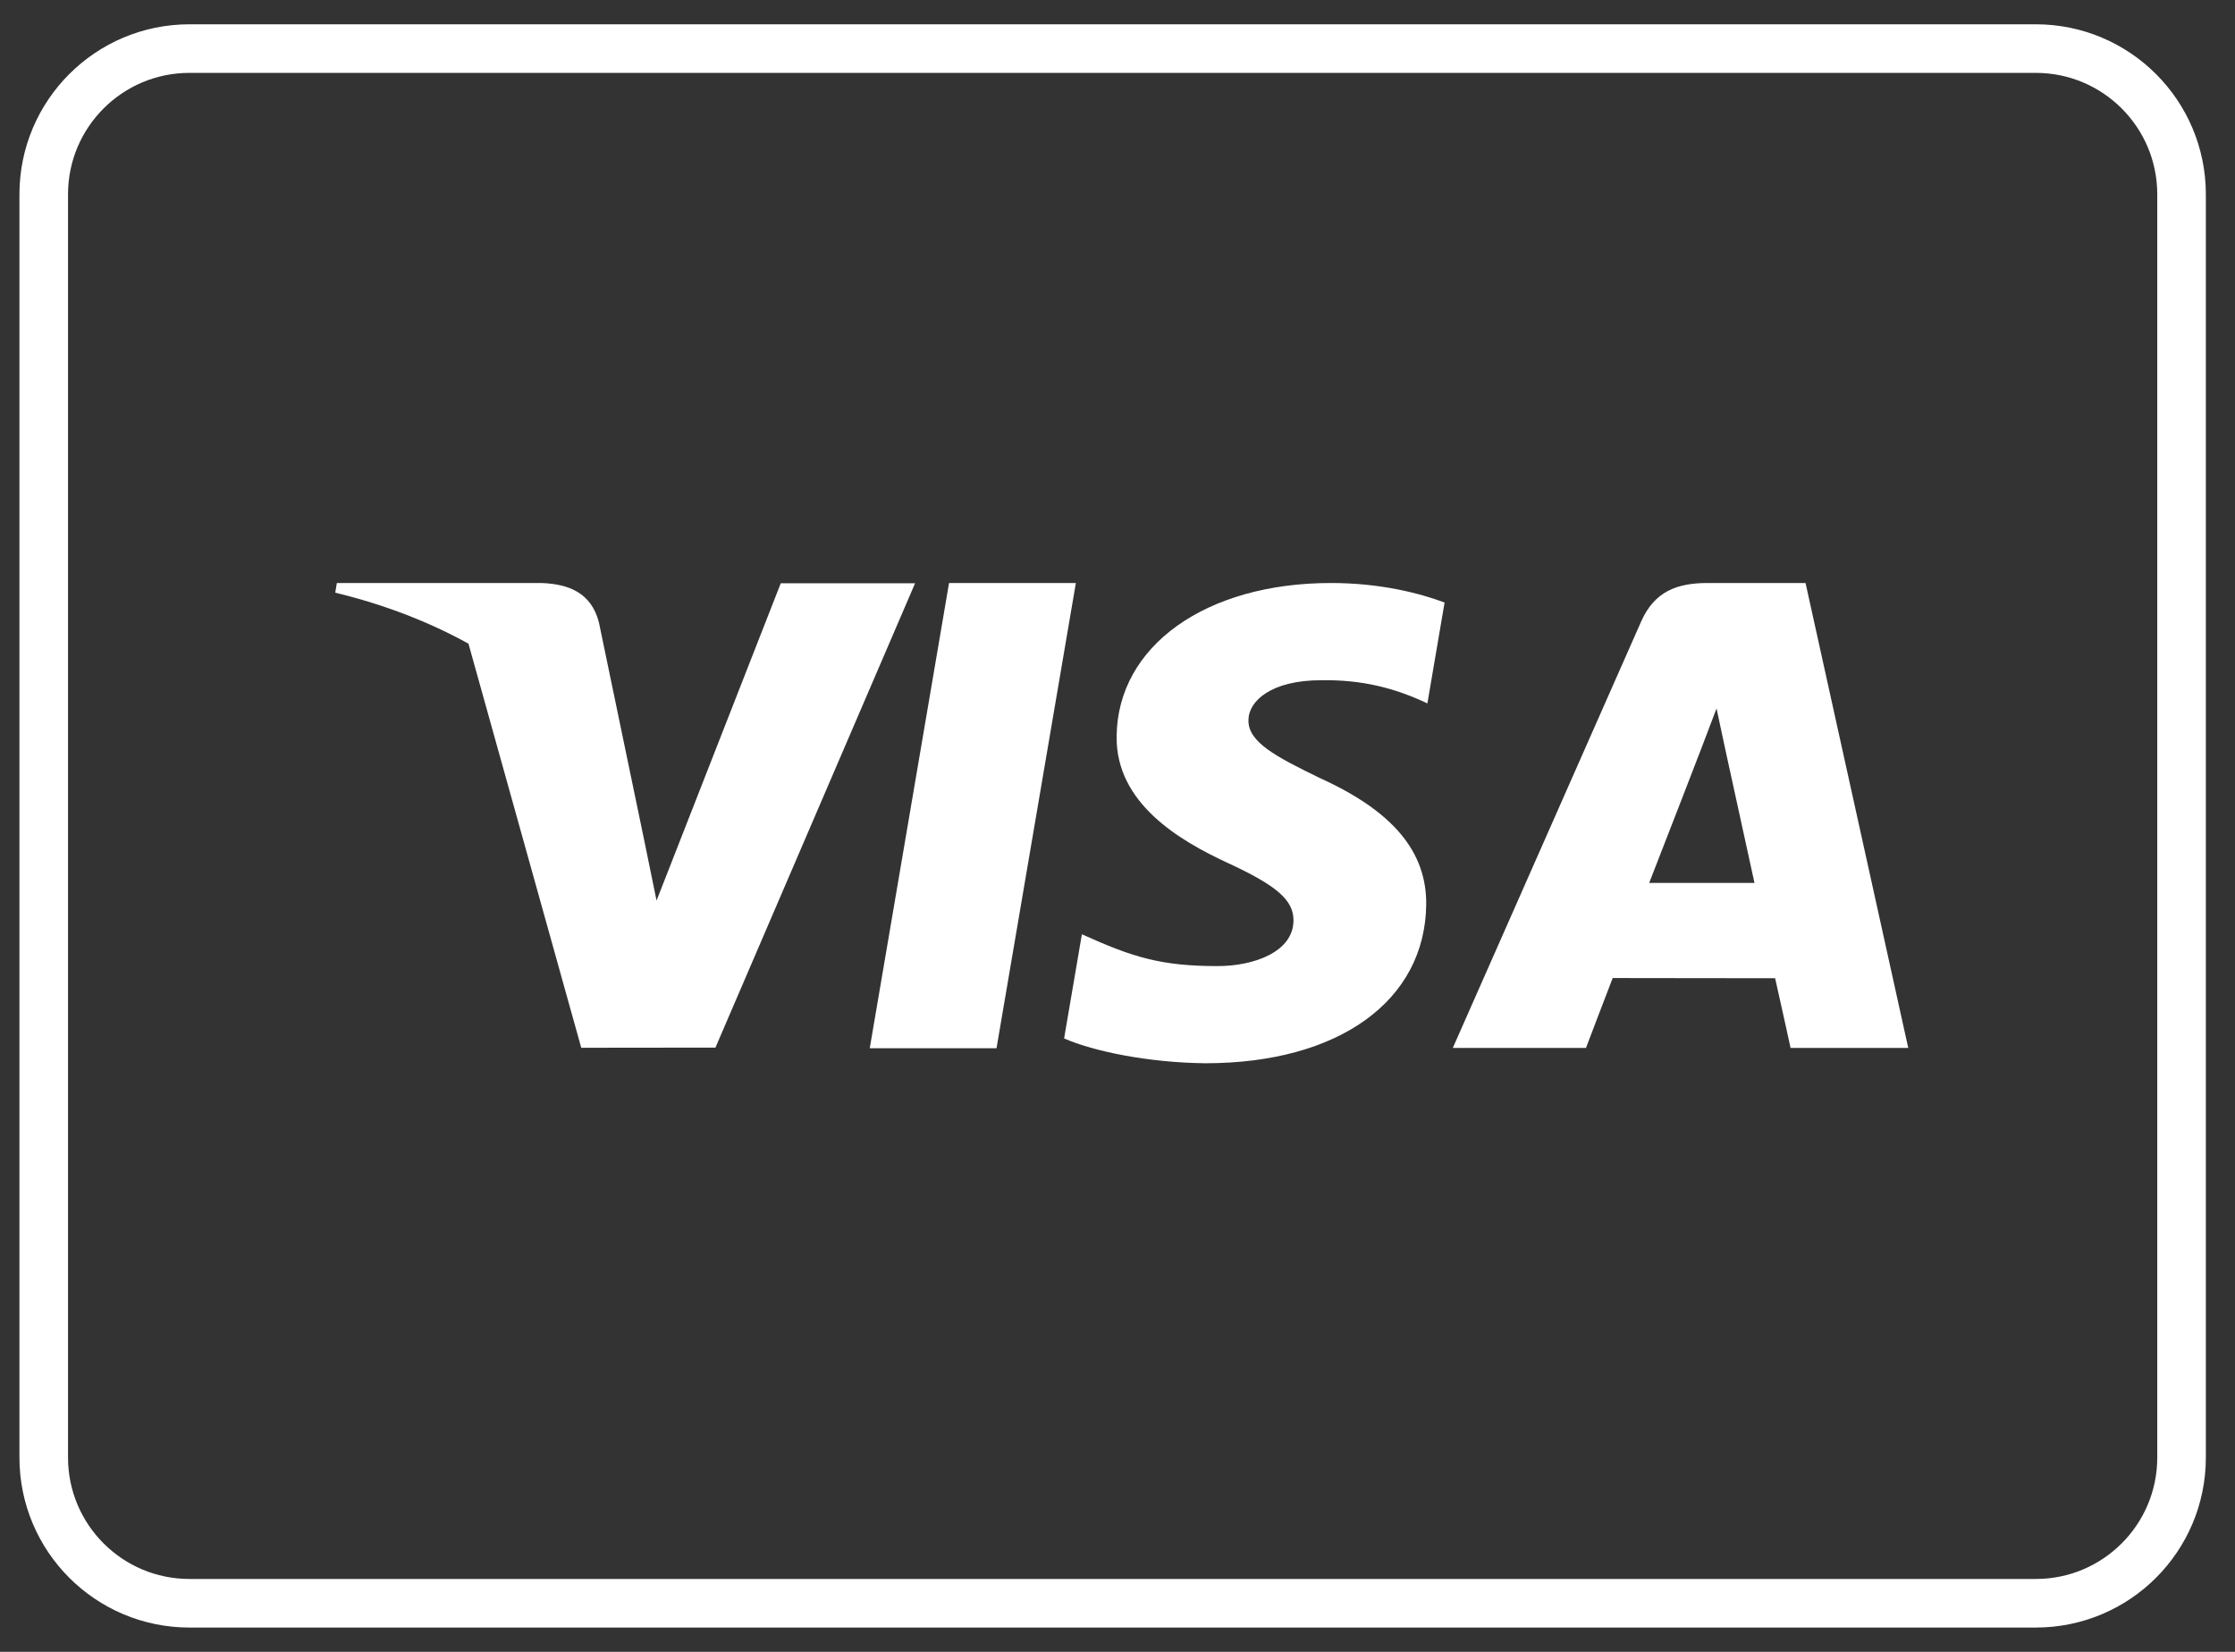
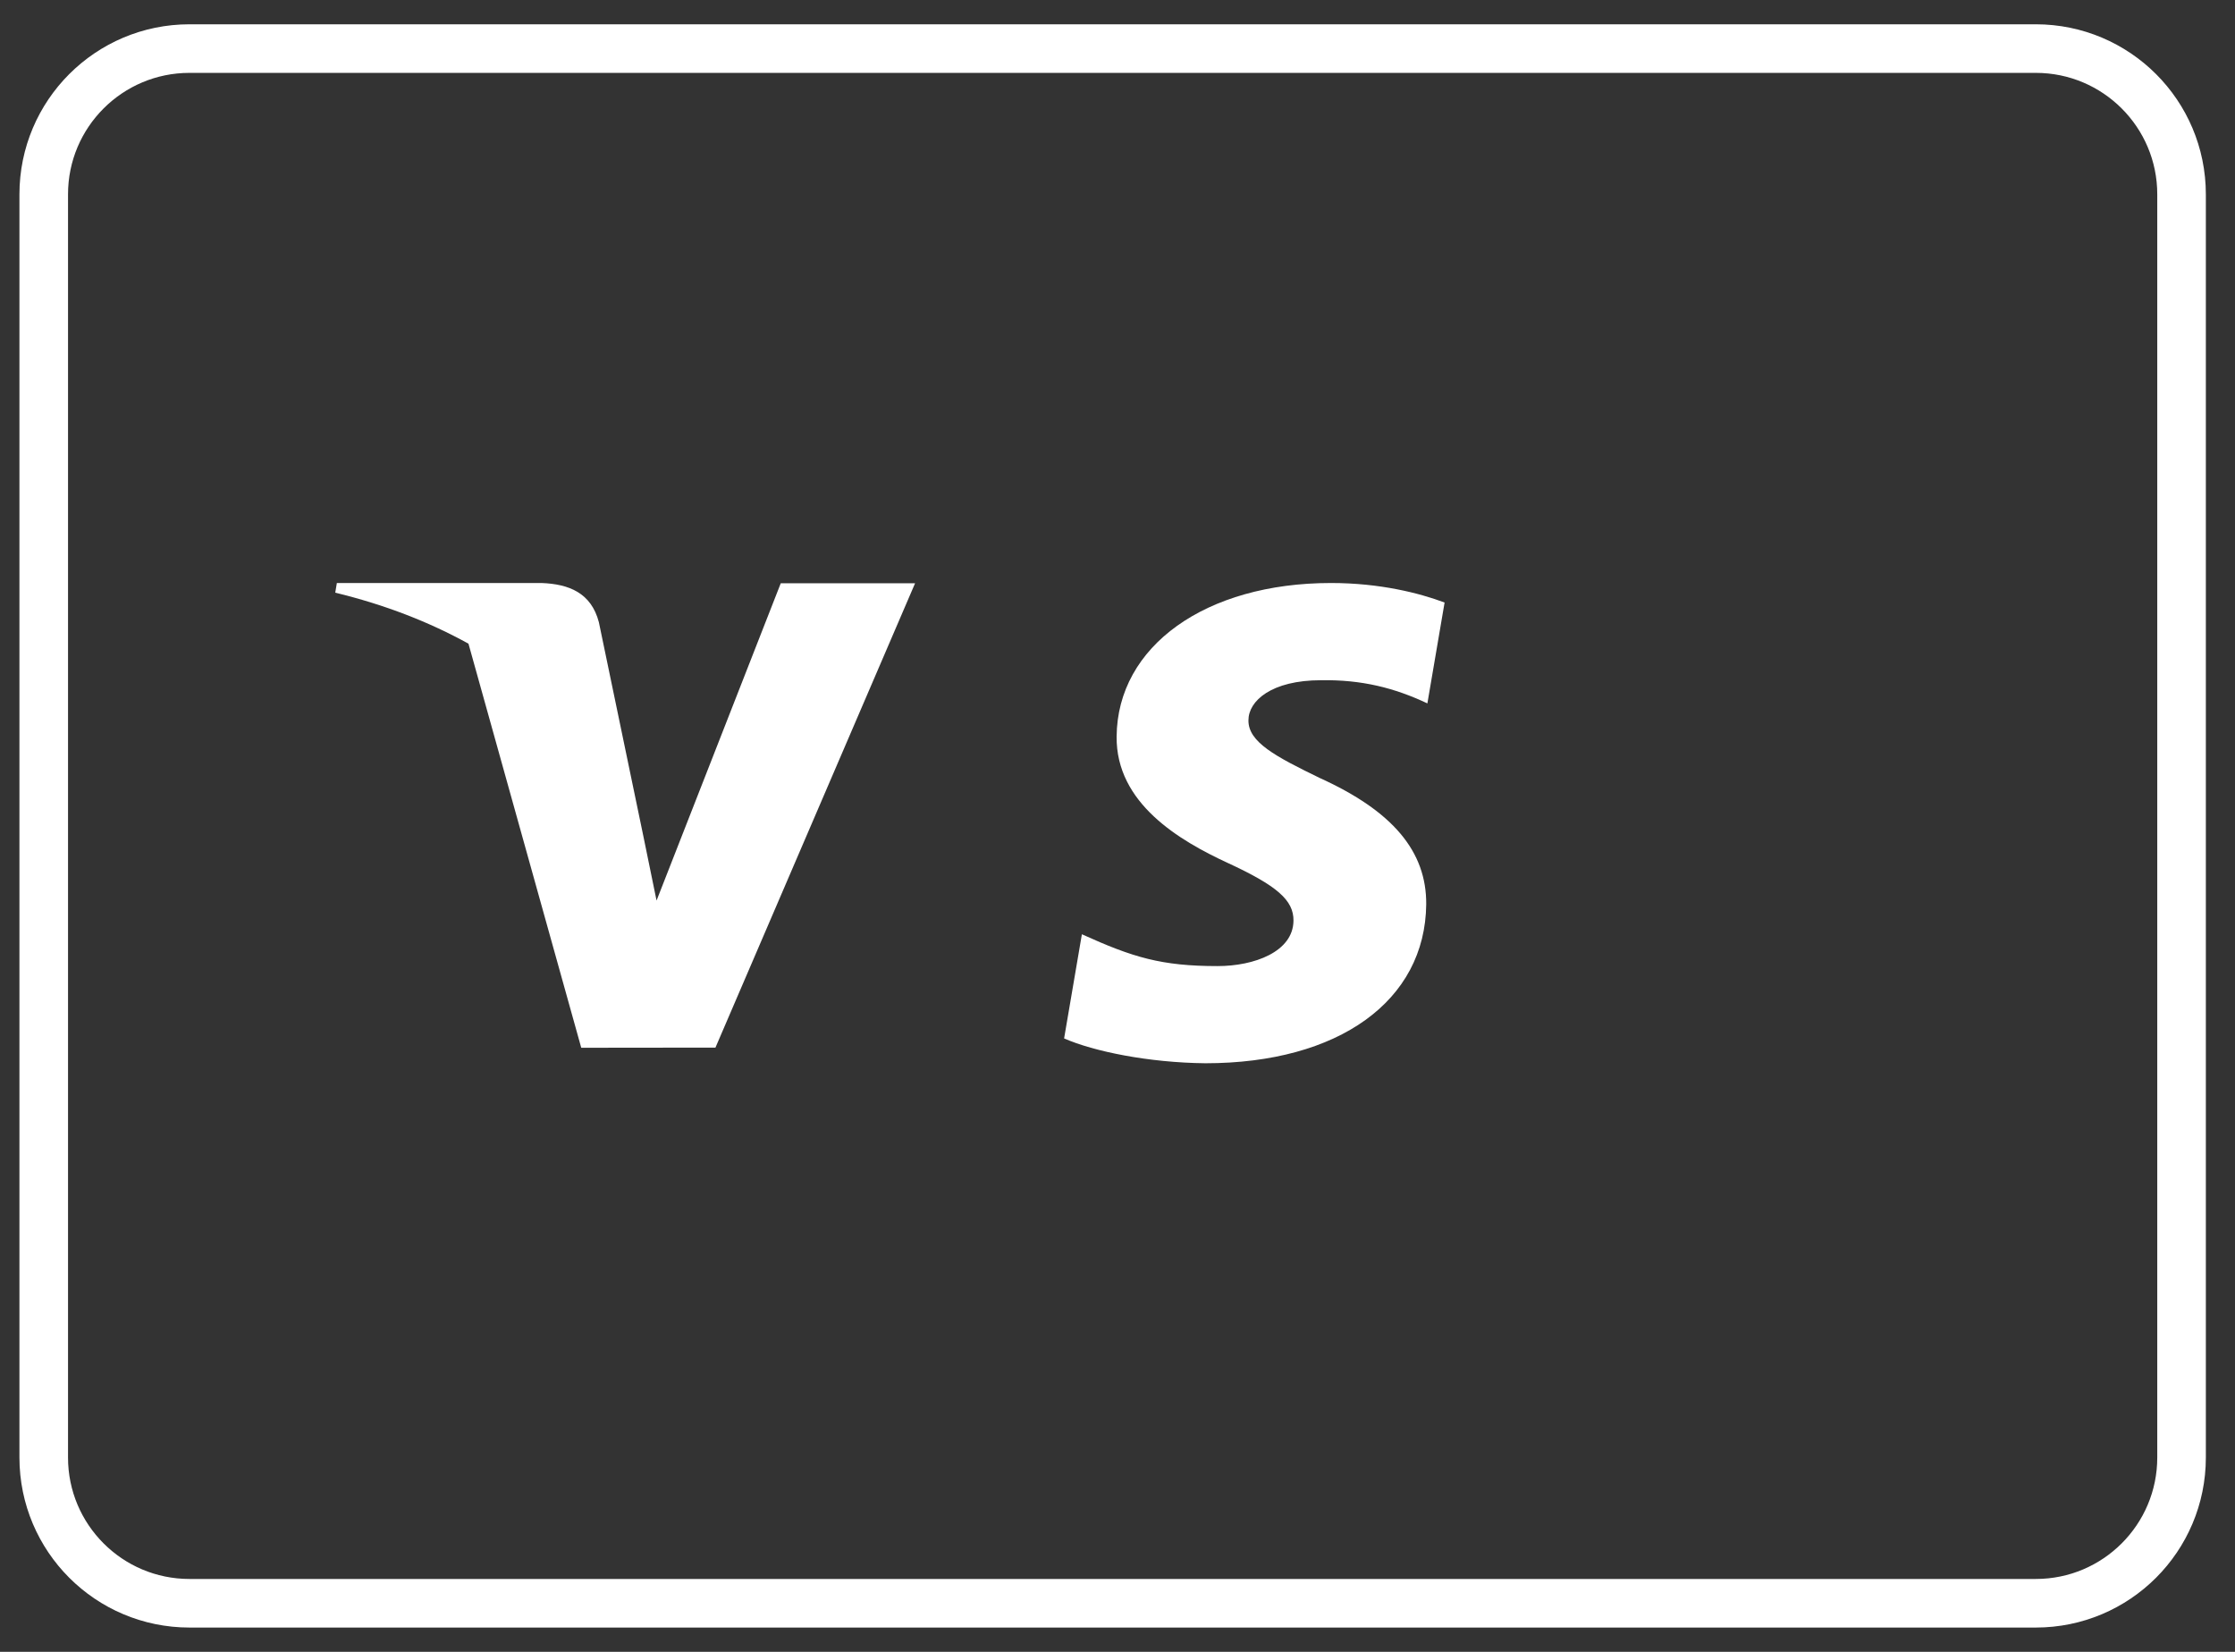
<svg xmlns="http://www.w3.org/2000/svg" width="46" height="34" viewBox="0 0 46 34" fill="none">
  <rect x="0" y="0" width="46" height="34" fill="#333333" stroke="none" />
  <path fill-rule="evenodd" clip-rule="evenodd" d="M41.9 33H3.9C2.243 33 0.9 31.657 0.9 30V4C0.9 2.343 2.243 1 3.9 1H30.9H41.9C43.557 1 44.9 2.343 44.9 4V30C44.9 31.657 43.557 33 41.9 33Z" stroke="white" stroke-linecap="round" stroke-linejoin="round" />
-   <path d="M17.901 21.576H20.51L22.143 12H19.533L17.901 21.576Z" fill="white" />
  <path d="M27.16 16.012C26.248 15.569 25.689 15.273 25.695 14.825C25.695 14.427 26.168 14.001 27.19 14.001C28.026 13.988 28.7 14.158 29.378 14.478L29.732 12.402C29.215 12.208 28.405 12 27.393 12C24.814 12 22.997 13.299 22.982 15.16C22.967 16.536 24.279 17.304 25.269 17.762C26.285 18.231 26.627 18.531 26.622 18.95C26.616 19.592 25.811 19.885 25.06 19.885C23.902 19.885 23.318 19.706 22.267 19.23L21.901 21.374C22.511 21.641 23.638 21.873 24.809 21.885C27.553 21.885 29.334 20.601 29.354 18.613C29.361 17.524 28.666 16.695 27.16 16.012Z" fill="white" />
-   <path fill-rule="evenodd" clip-rule="evenodd" d="M35.144 12H37.161L39.275 21.57H36.853C36.853 21.57 36.613 20.47 36.535 20.135C36.333 20.135 35.49 20.134 34.699 20.133C33.996 20.132 33.333 20.131 33.192 20.131C33.09 20.39 32.642 21.57 32.642 21.57H29.901L33.777 12.794C34.052 12.171 34.519 12 35.144 12ZM35.329 14.582C35.116 15.162 34.051 17.897 33.943 18.173H36.11C35.637 16.003 35.583 15.764 35.531 15.524C35.498 15.373 35.465 15.221 35.329 14.582Z" fill="white" />
  <path d="M16.069 12.006L13.513 18.536L13.241 17.209L12.326 12.808C12.168 12.202 11.71 12.021 11.143 12H6.933L6.9 12.199C7.924 12.447 8.839 12.805 9.642 13.249L11.963 21.566L14.725 21.563L18.834 12.005H16.069V12.006Z" fill="white" />
</svg>